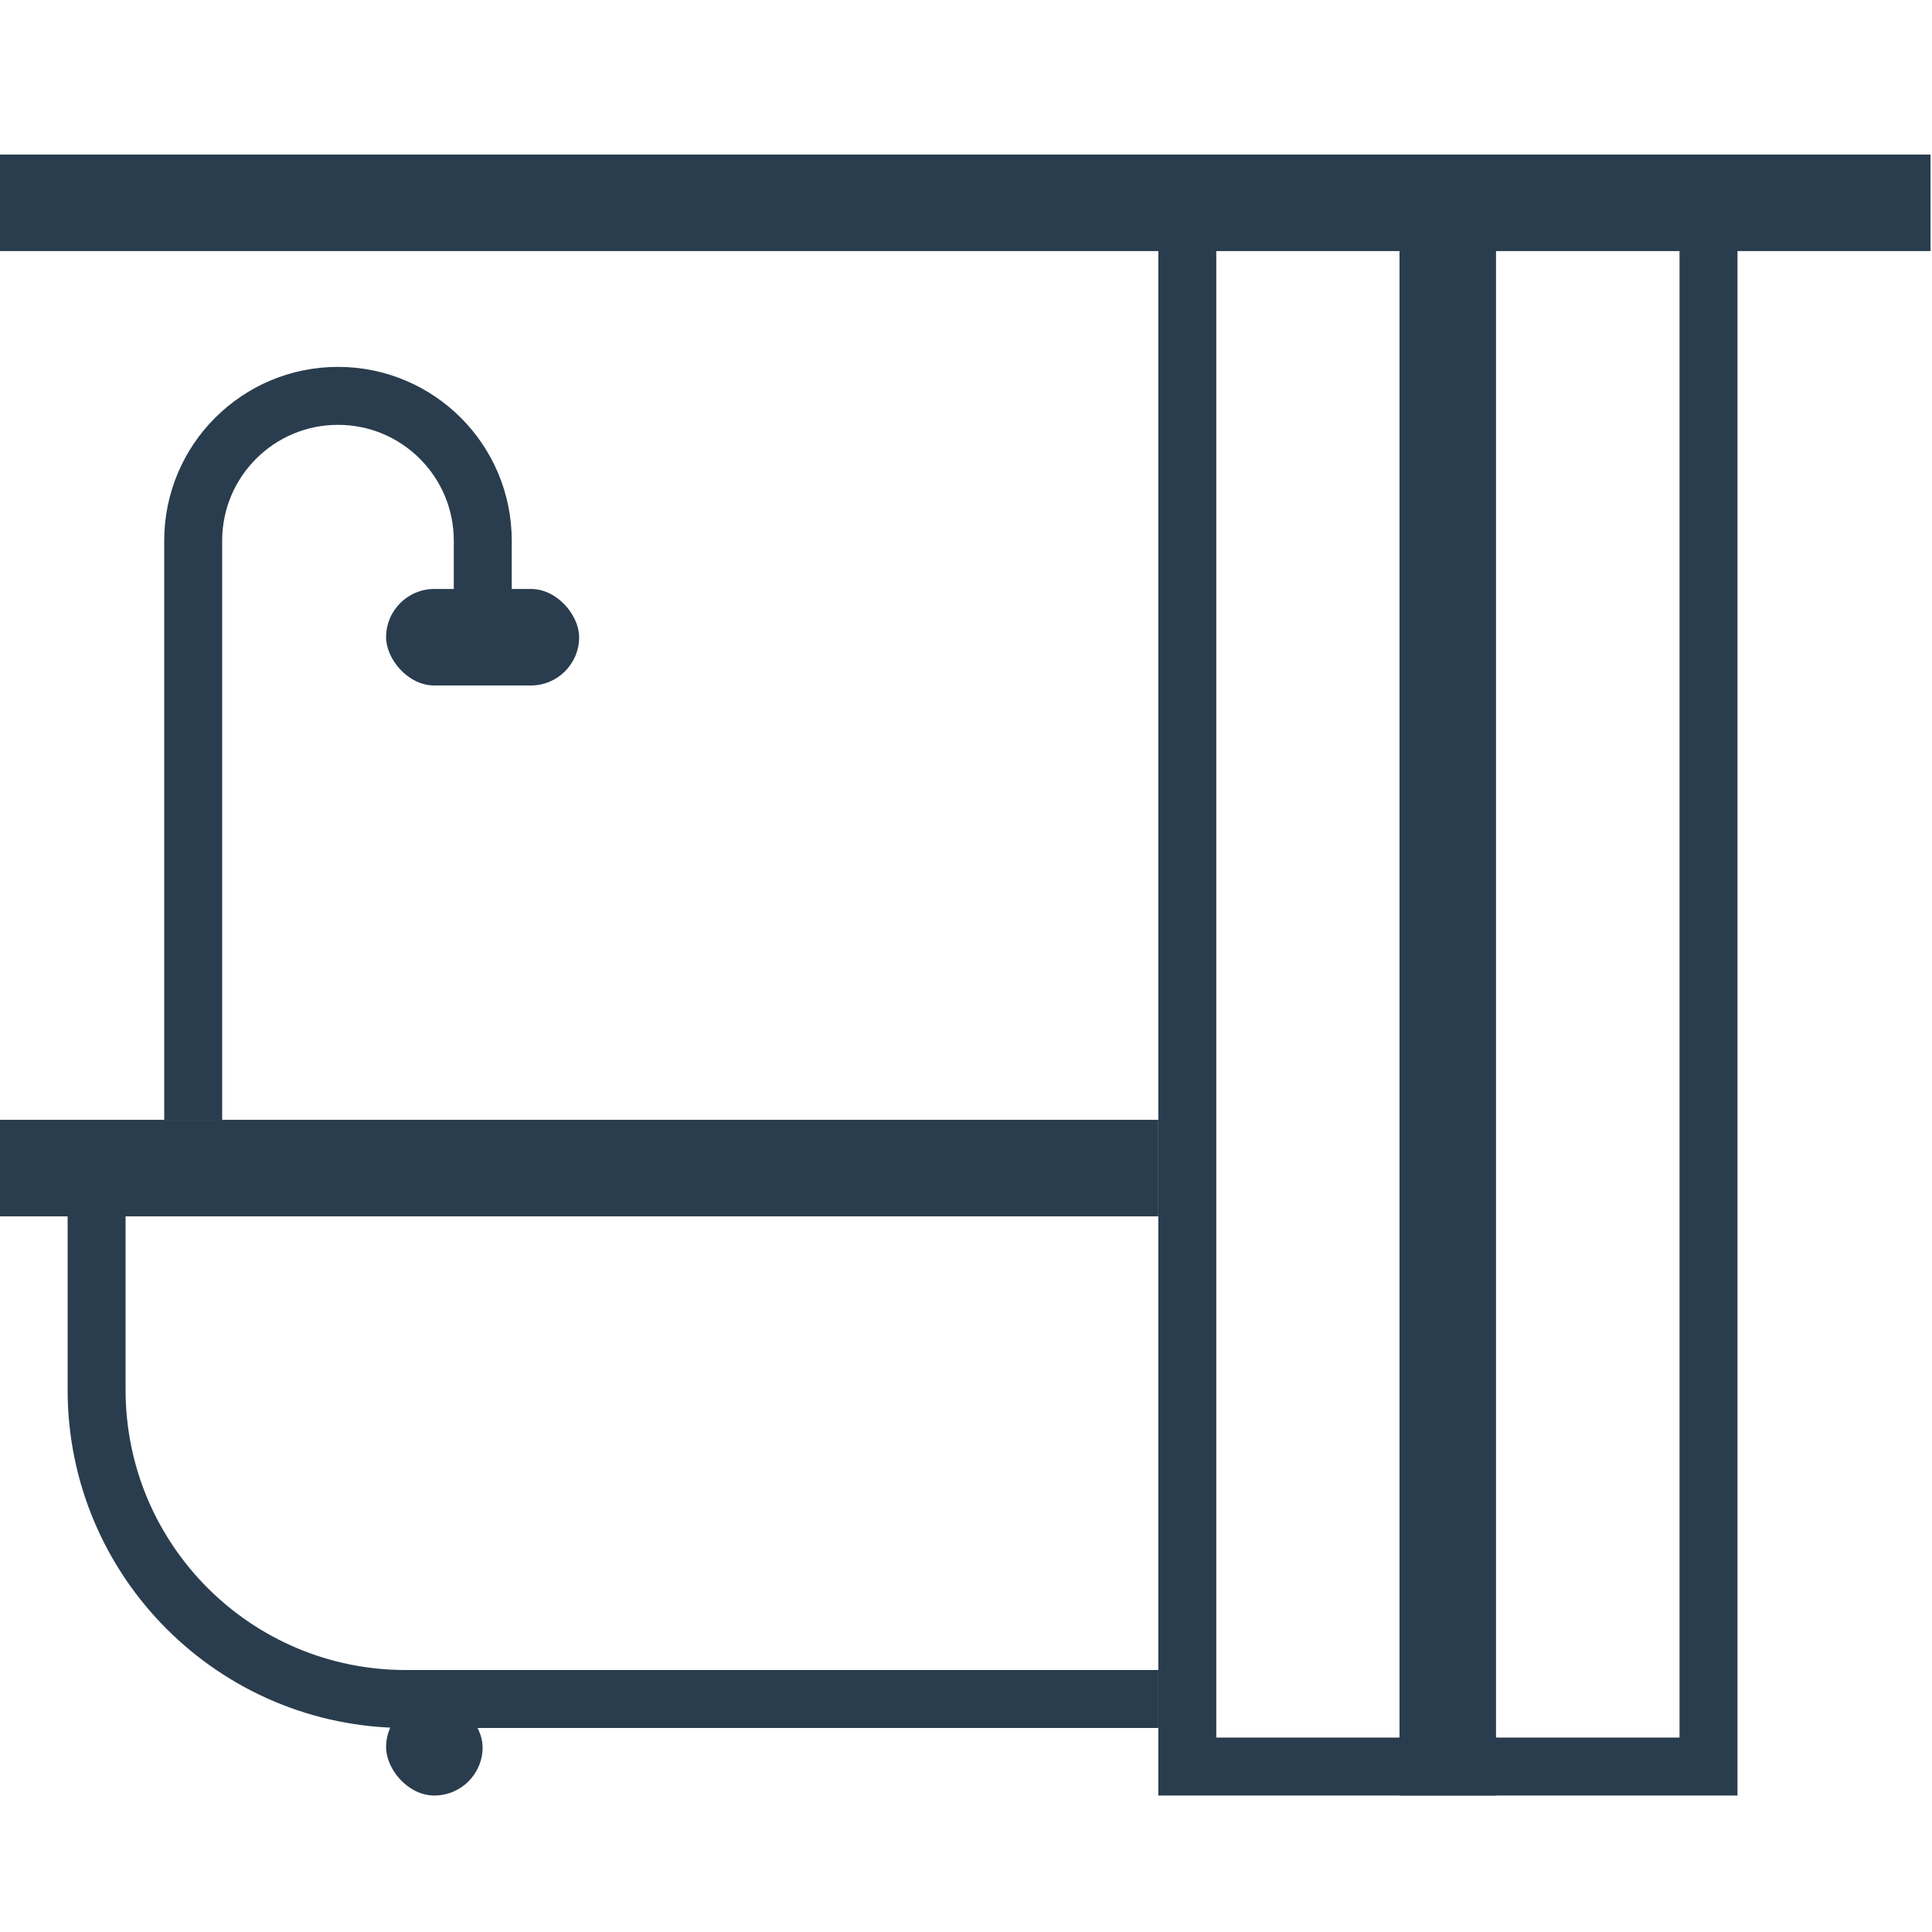
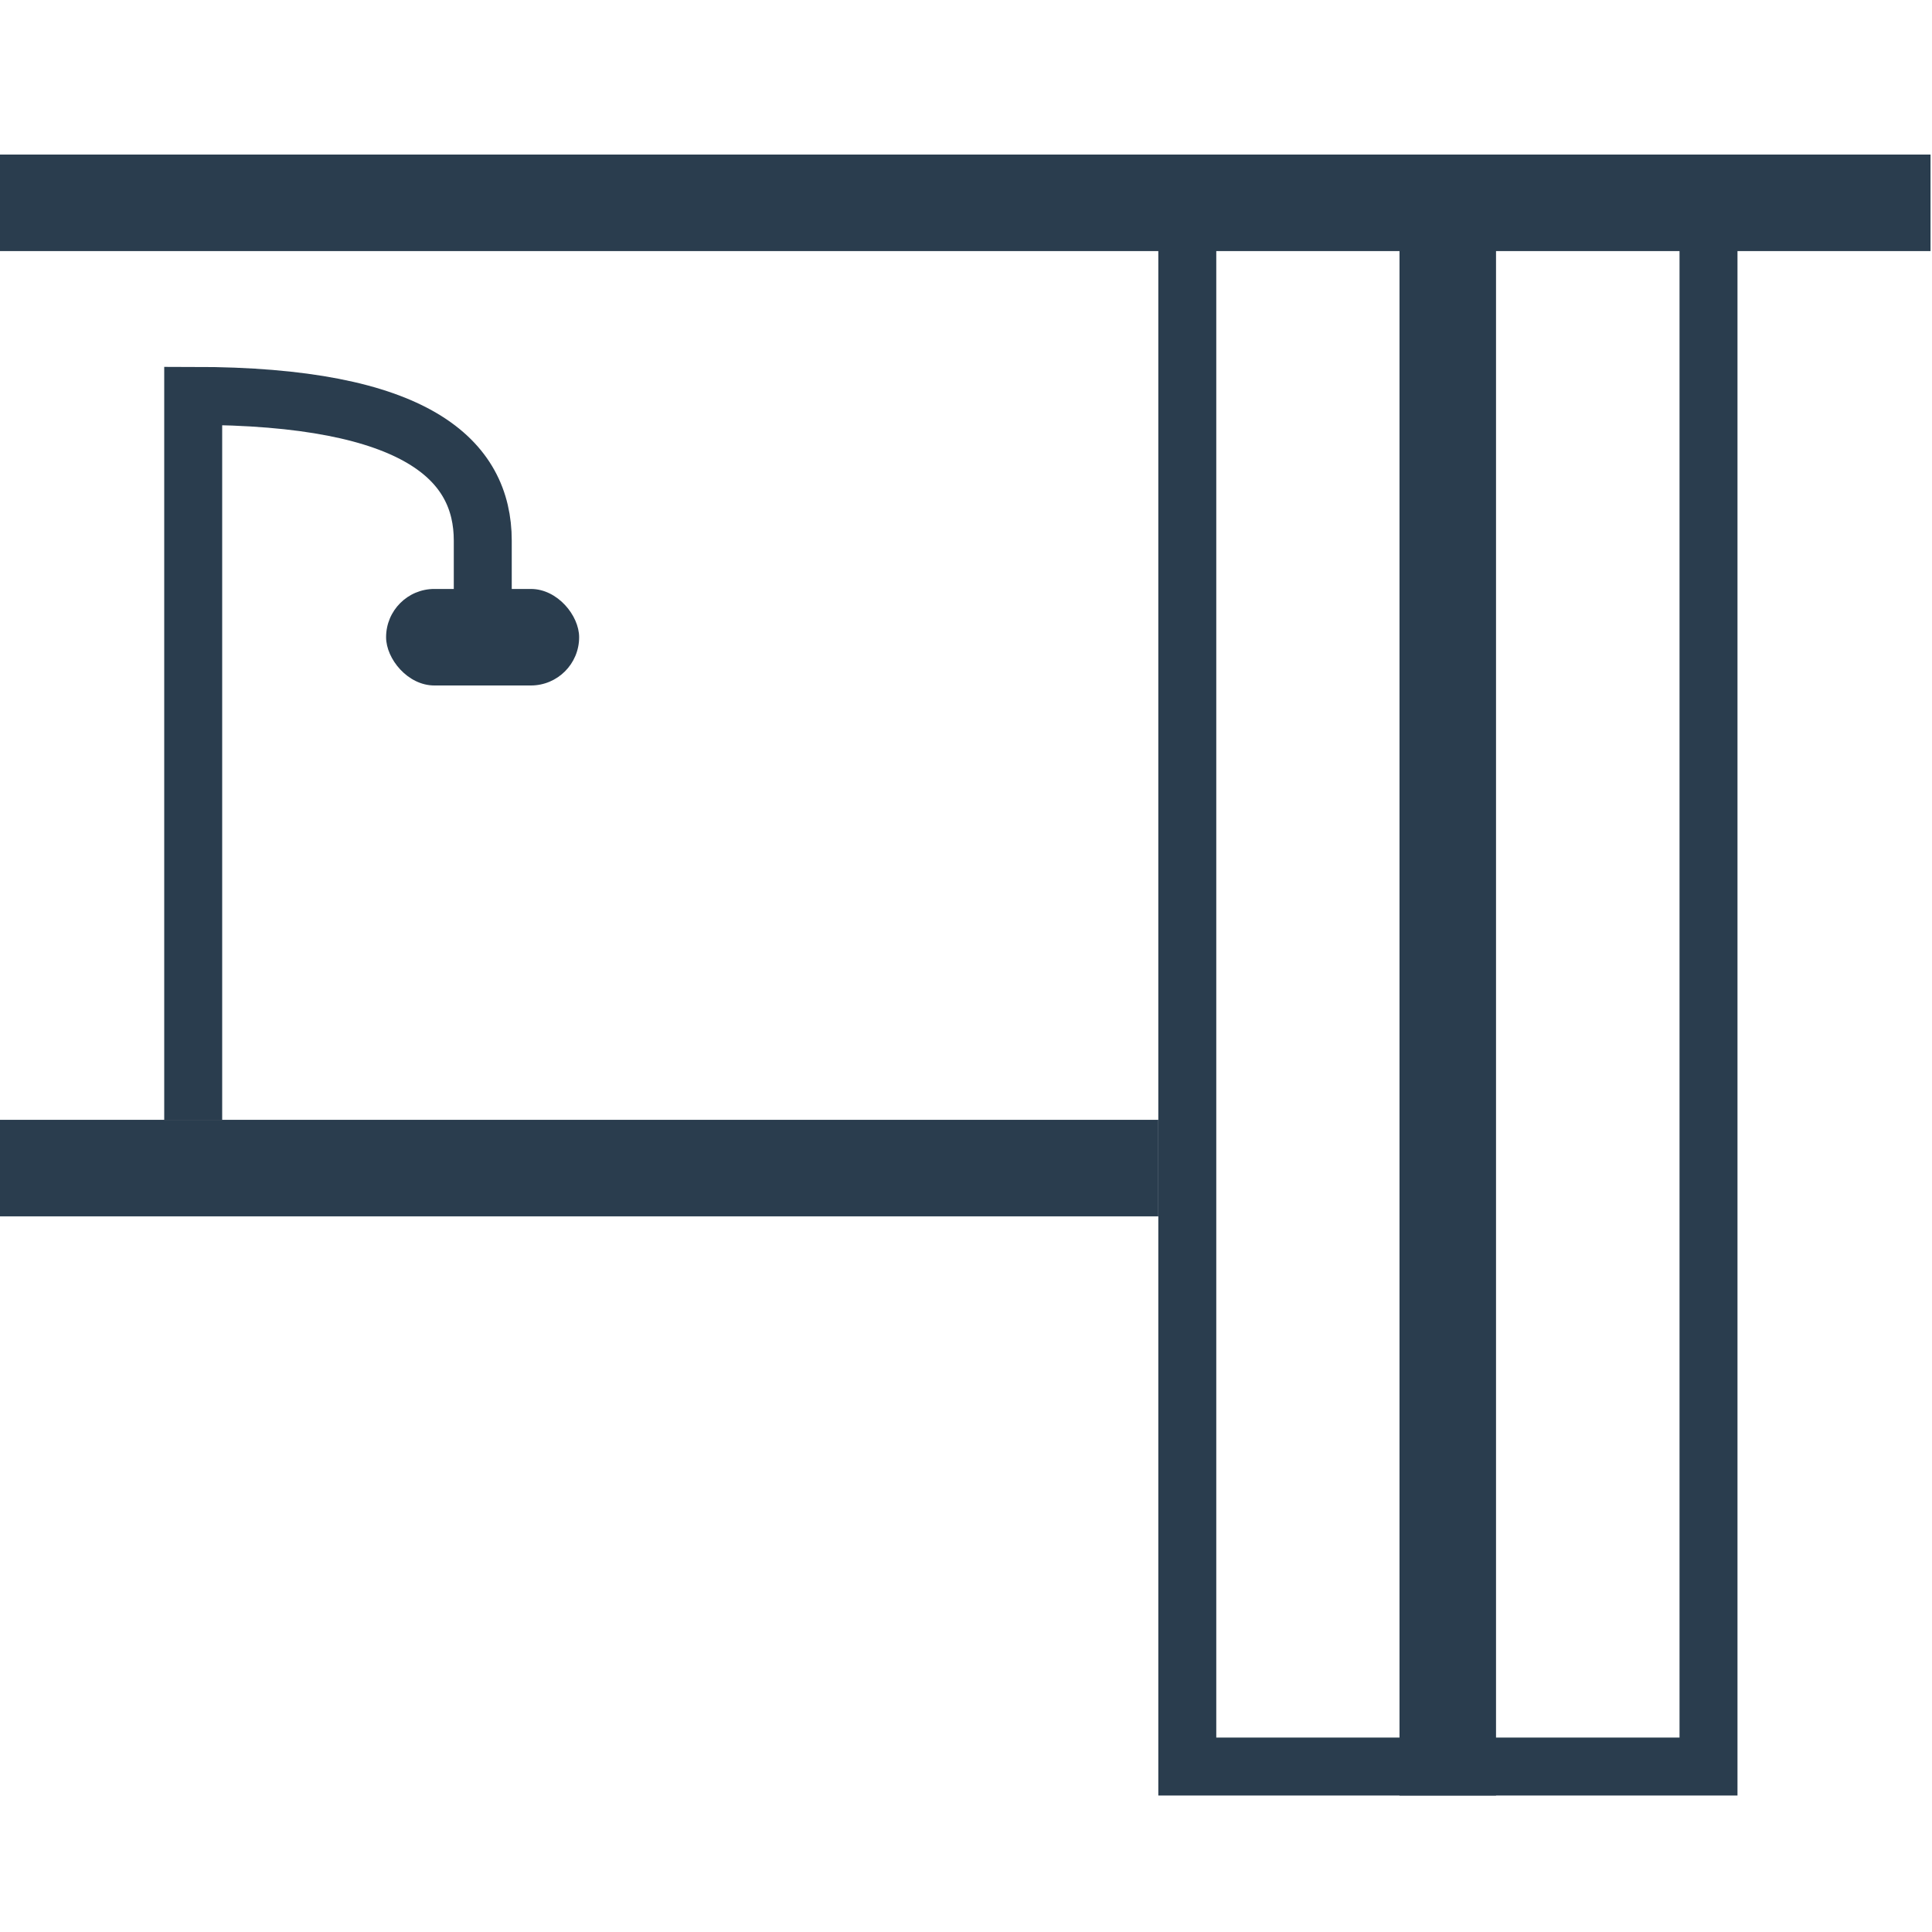
<svg xmlns="http://www.w3.org/2000/svg" fill="none" viewBox="0 0 50 50" height="50" width="50">
  <rect fill="#2A3D4E" height="2.498" width="49.962" y="4" />
  <rect stroke-width="1.5" stroke="#2A3D4E" height="40.968" width="13.489" y="4.75" x="30.727" />
  <rect fill="#2A3D4E" height="42.468" width="2.498" y="4" x="36.219" />
  <rect fill="#2A3D4E" height="2.498" width="29.977" y="28.981" />
-   <path stroke-width="1.5" stroke="#2A3D4E" d="M5 28.981V13.992C5 11.923 6.678 10.245 8.747 10.245V10.245C10.817 10.245 12.494 11.923 12.494 13.992V16.491" />
+   <path stroke-width="1.5" stroke="#2A3D4E" d="M5 28.981V13.992V10.245C10.817 10.245 12.494 11.923 12.494 13.992V16.491" />
  <rect fill="#2A3D4E" rx="1.249" height="2.498" width="4.996" y="15.242" x="9.992" />
-   <path stroke-width="1.5" stroke="#2A3D4E" d="M29.979 43.97H10.5C6.082 43.97 2.5 40.388 2.5 35.97L2.5 30.23" />
-   <rect fill="#2A3D4E" rx="1.249" height="2.498" width="2.498" y="43.97" x="9.992" />
</svg>